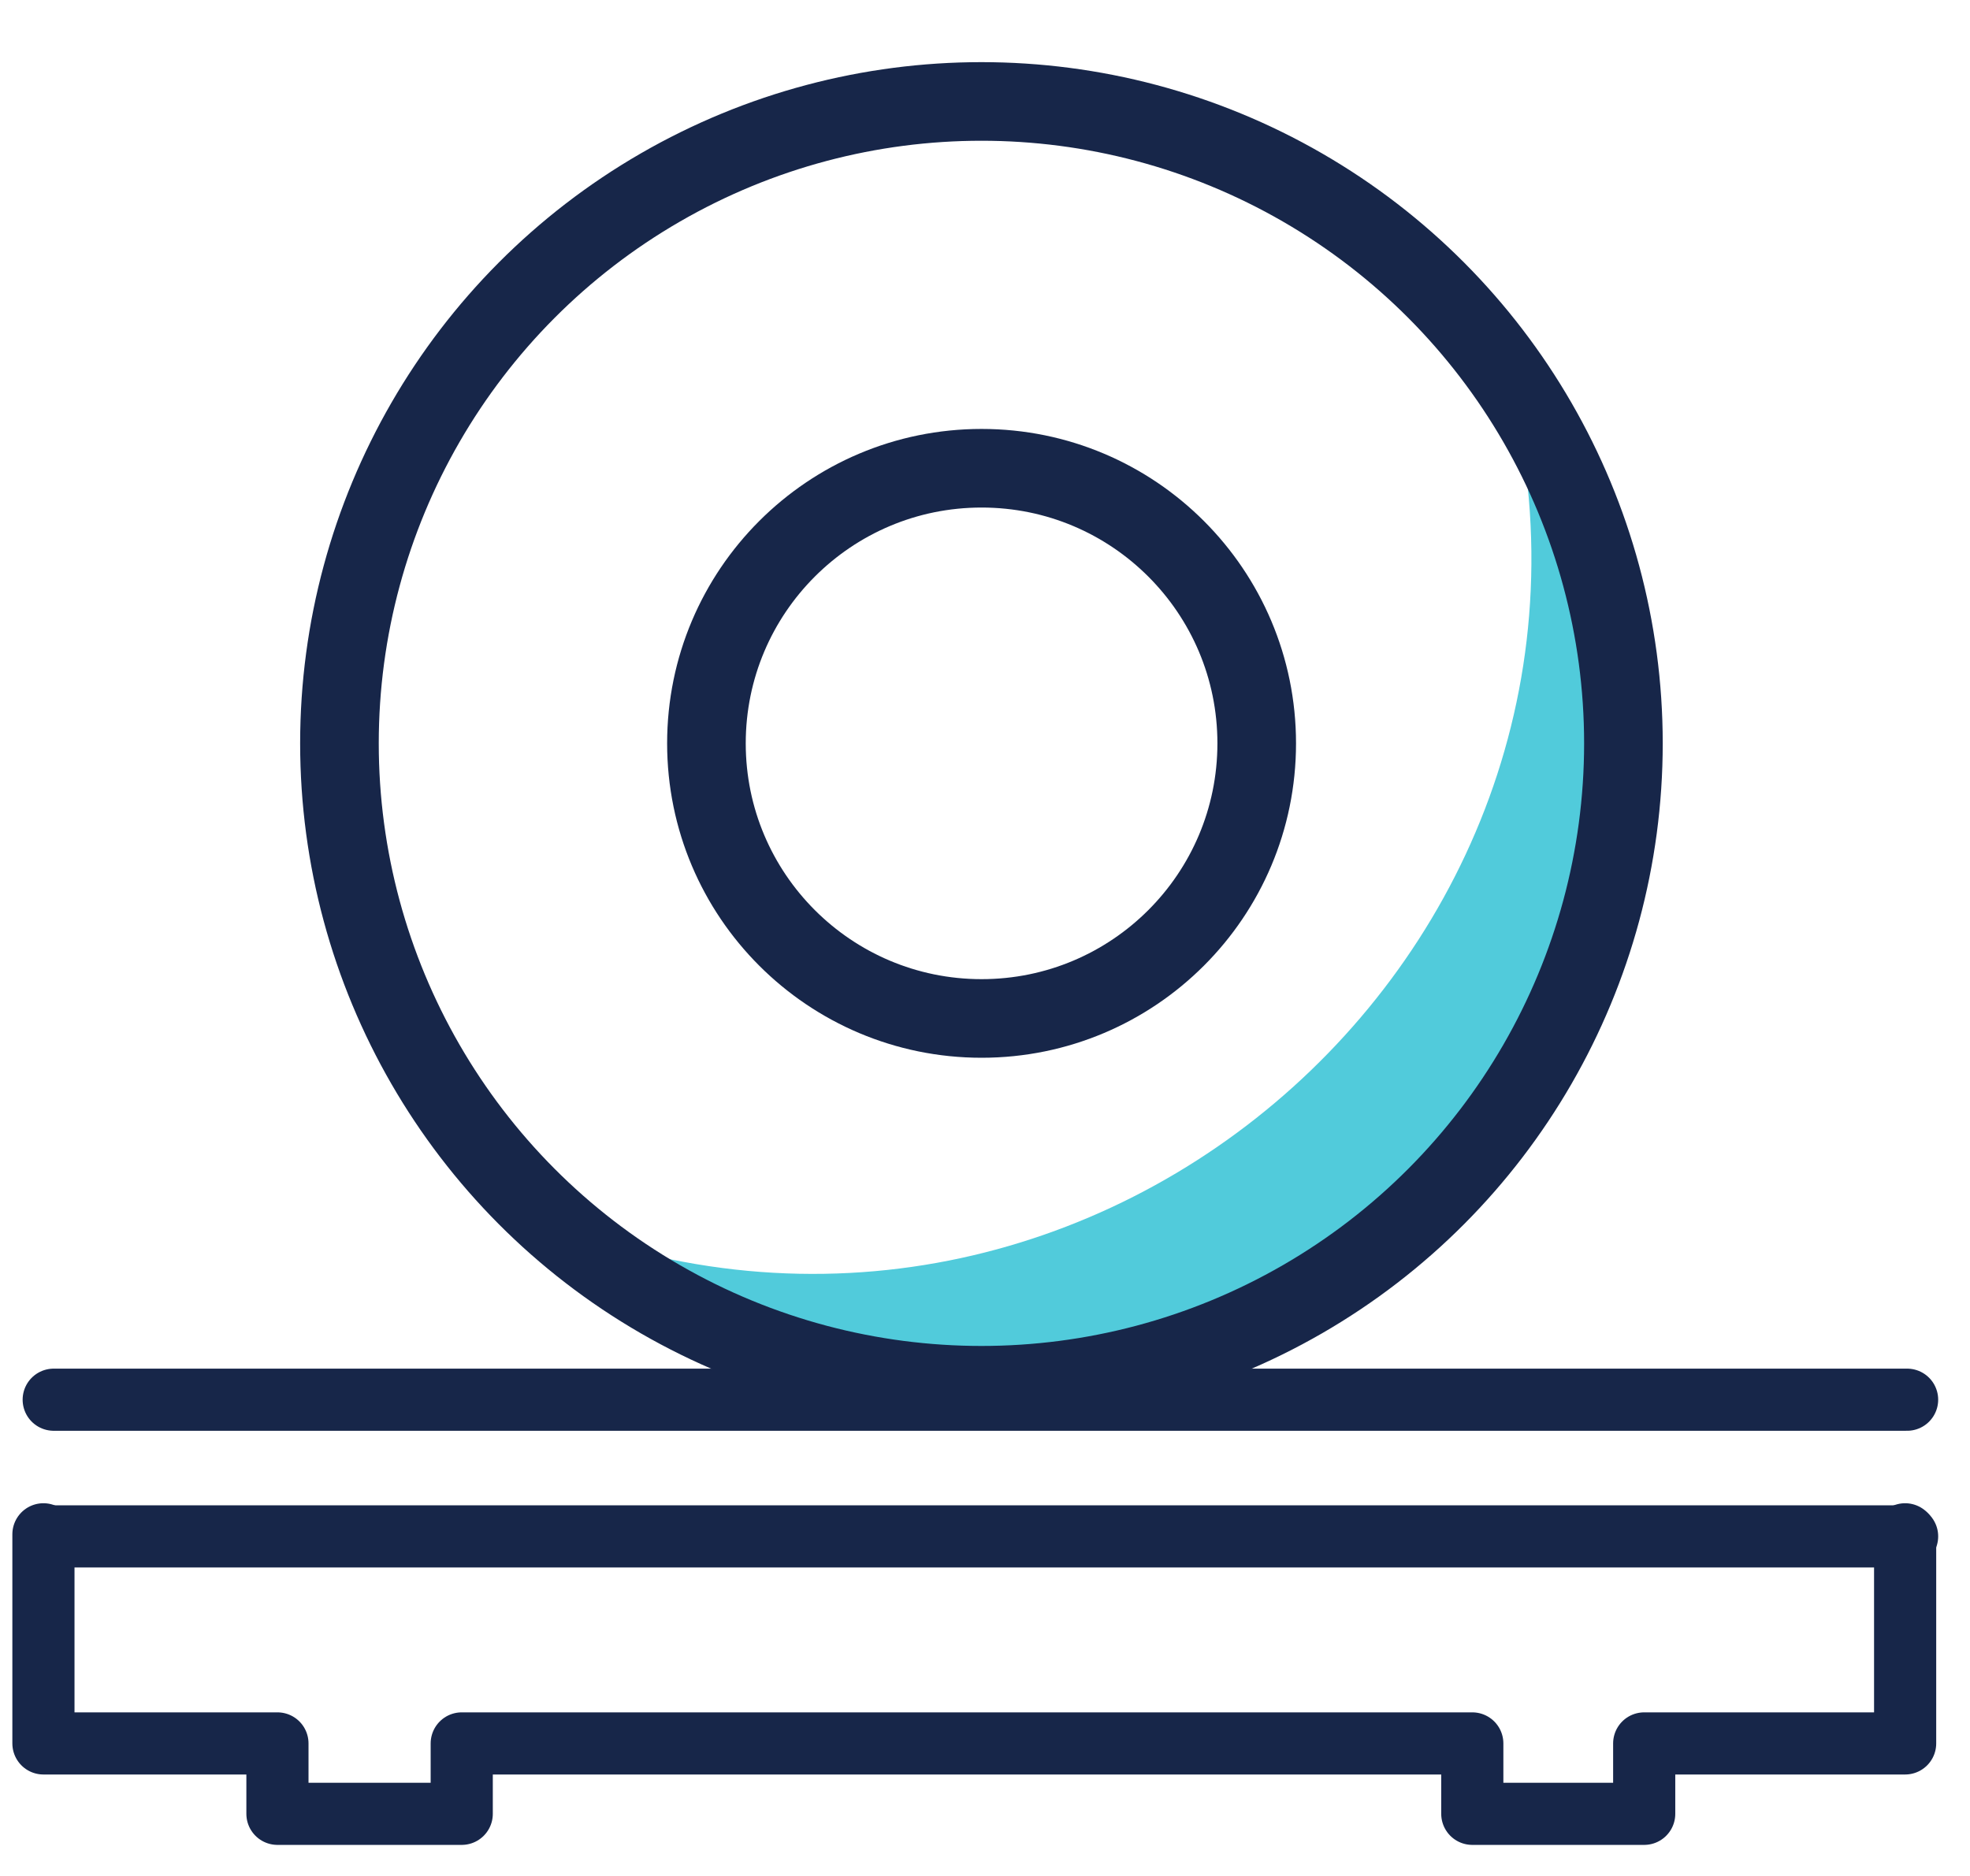
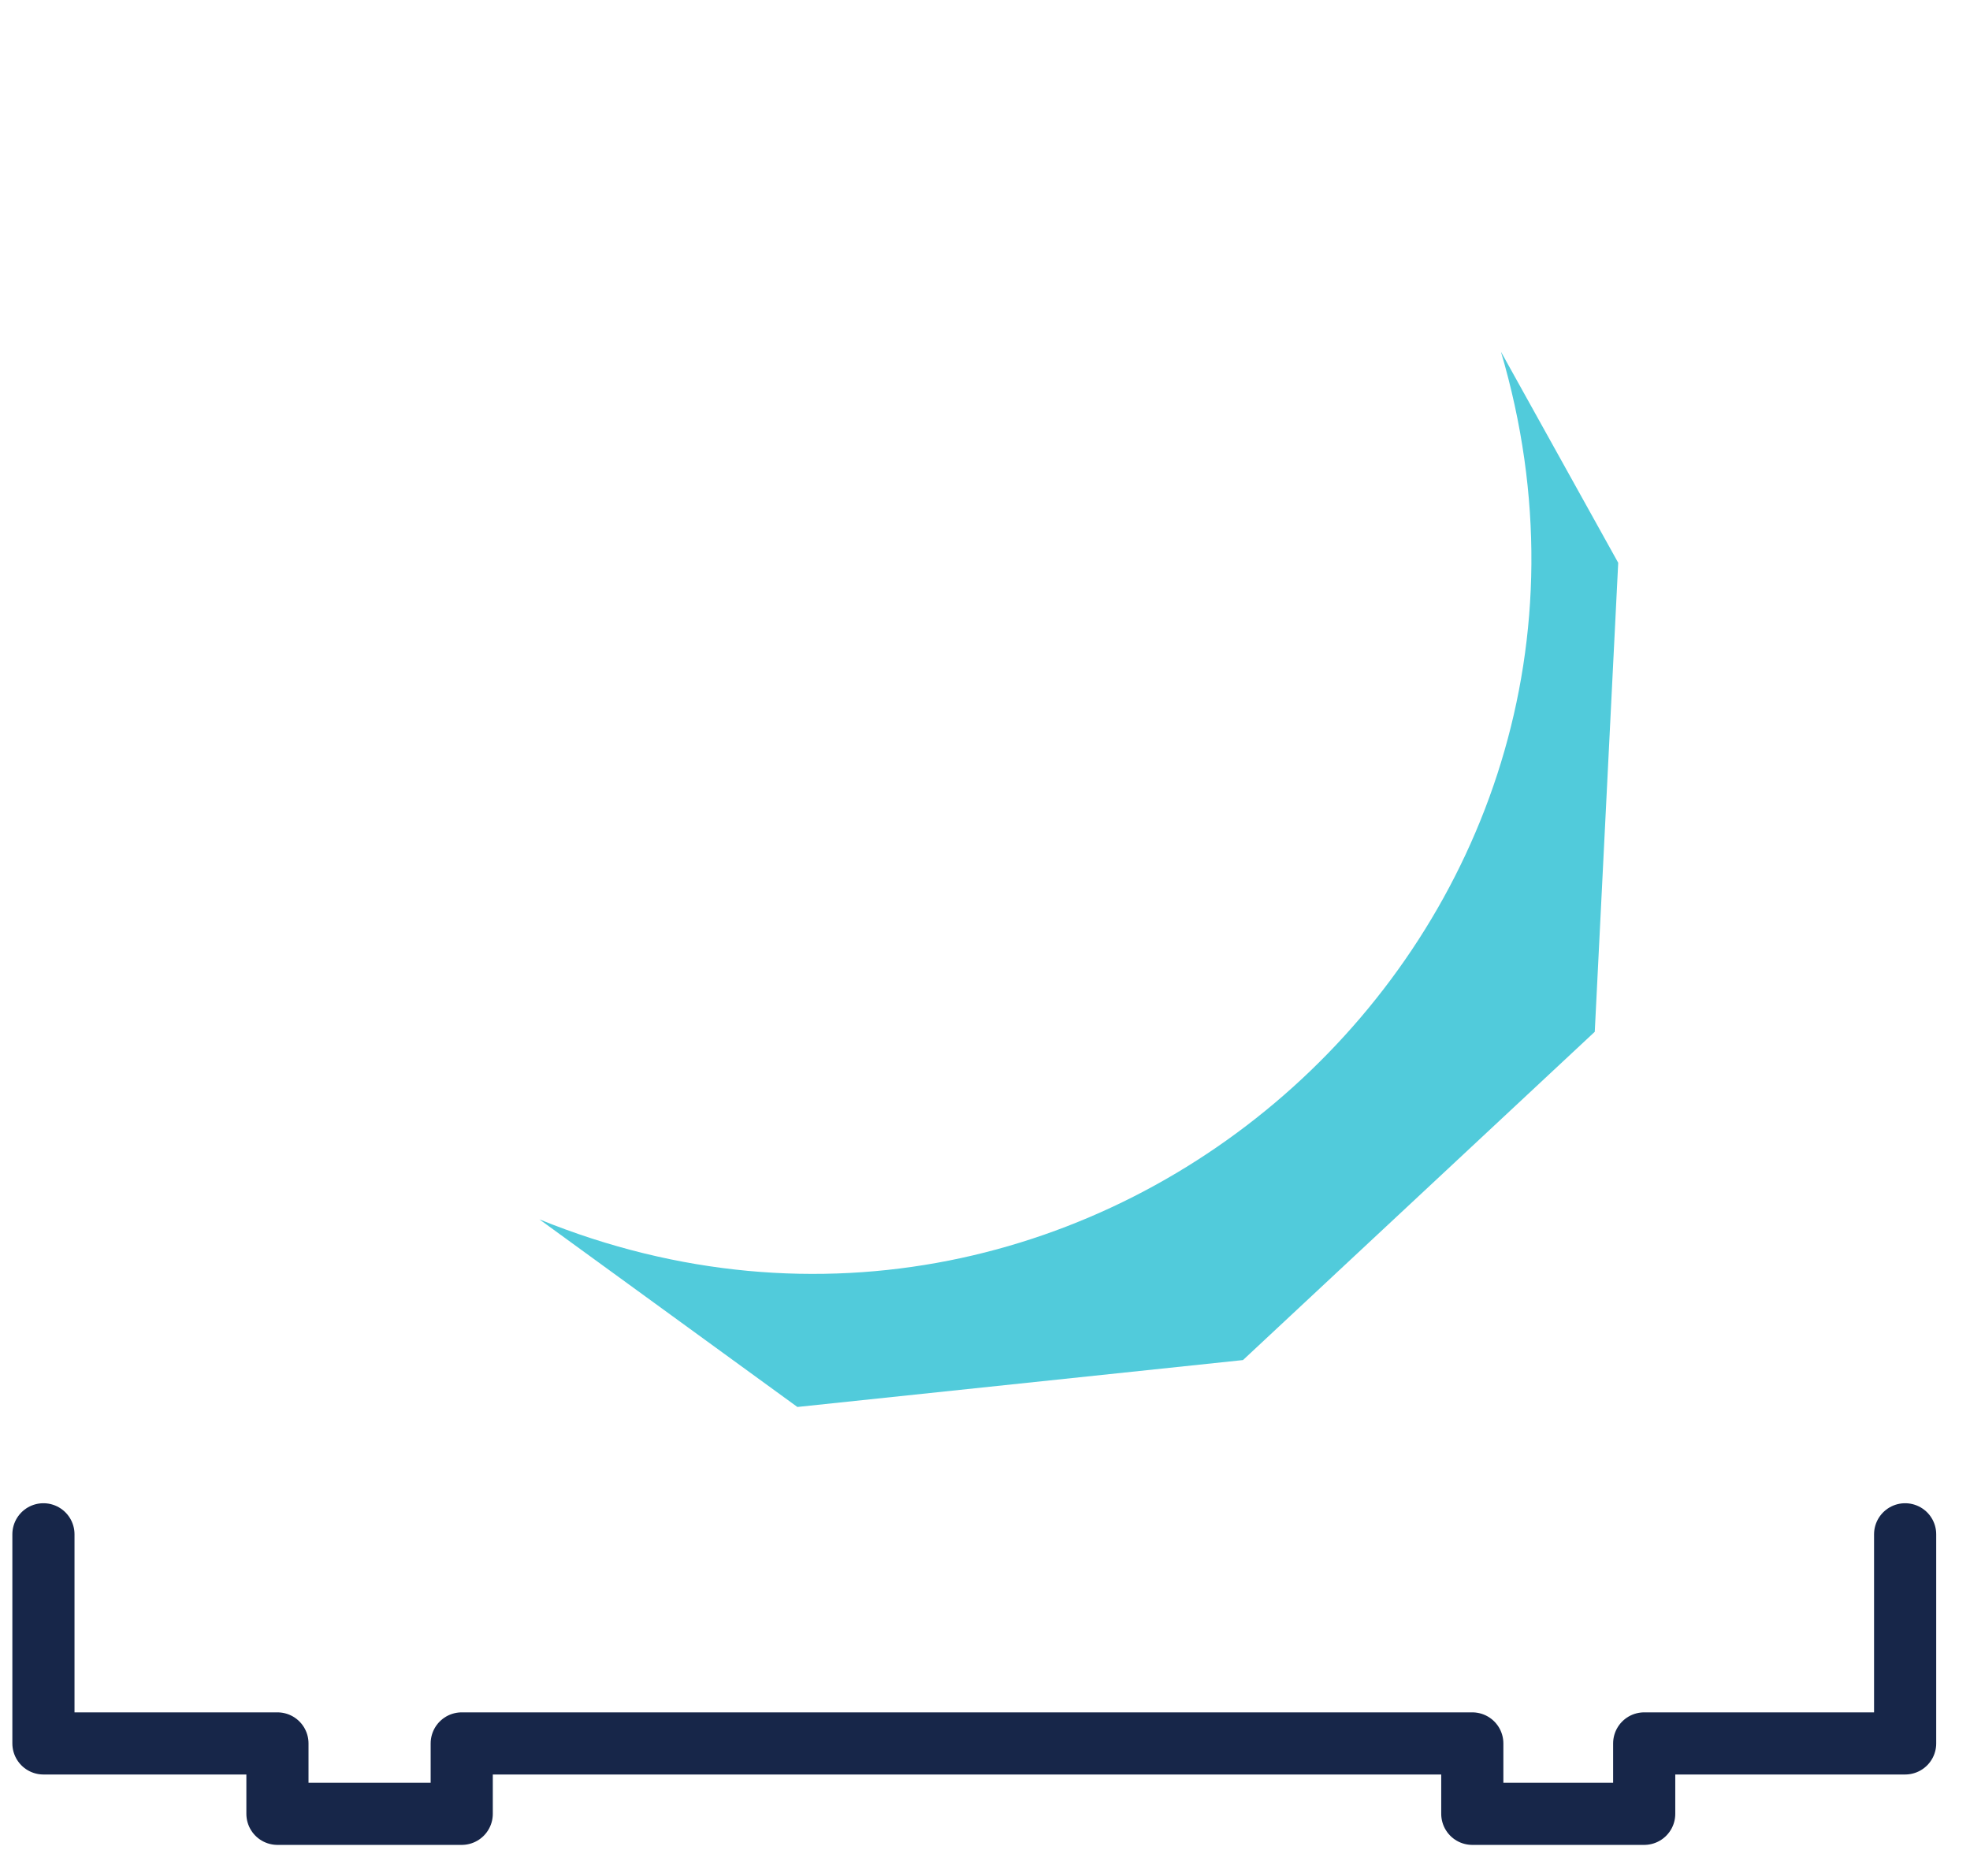
<svg xmlns="http://www.w3.org/2000/svg" width="42" height="40" viewBox="0 0 42 40" fill="none">
  <path d="M32 7.5L34.5 12L34 22L26.5 29L17 30L11.5 26C23.384 30.834 35.631 19.805 32 7.5Z" fill="#51CBDB" />
-   <circle cx="20.924" cy="15.85" r="13.687" stroke="#172649" stroke-width="1.676" />
-   <circle cx="20.927" cy="15.85" r="5.866" stroke="#172649" stroke-width="1.676" />
-   <path d="M1.145 29.845H40.659" stroke="#172649" stroke-width="1.325" stroke-linecap="round" stroke-linejoin="round" />
-   <path d="M1.145 32.759H40.659" stroke="#172649" stroke-width="1.325" stroke-linecap="round" stroke-linejoin="round" />
  <path d="M40.617 32.715V37.174H35.054V38.675H31.389V37.174H9.844V38.675H5.915V37.174H0.926V32.715" stroke="#172649" stroke-width="1.325" stroke-linecap="round" stroke-linejoin="round" />
</svg>